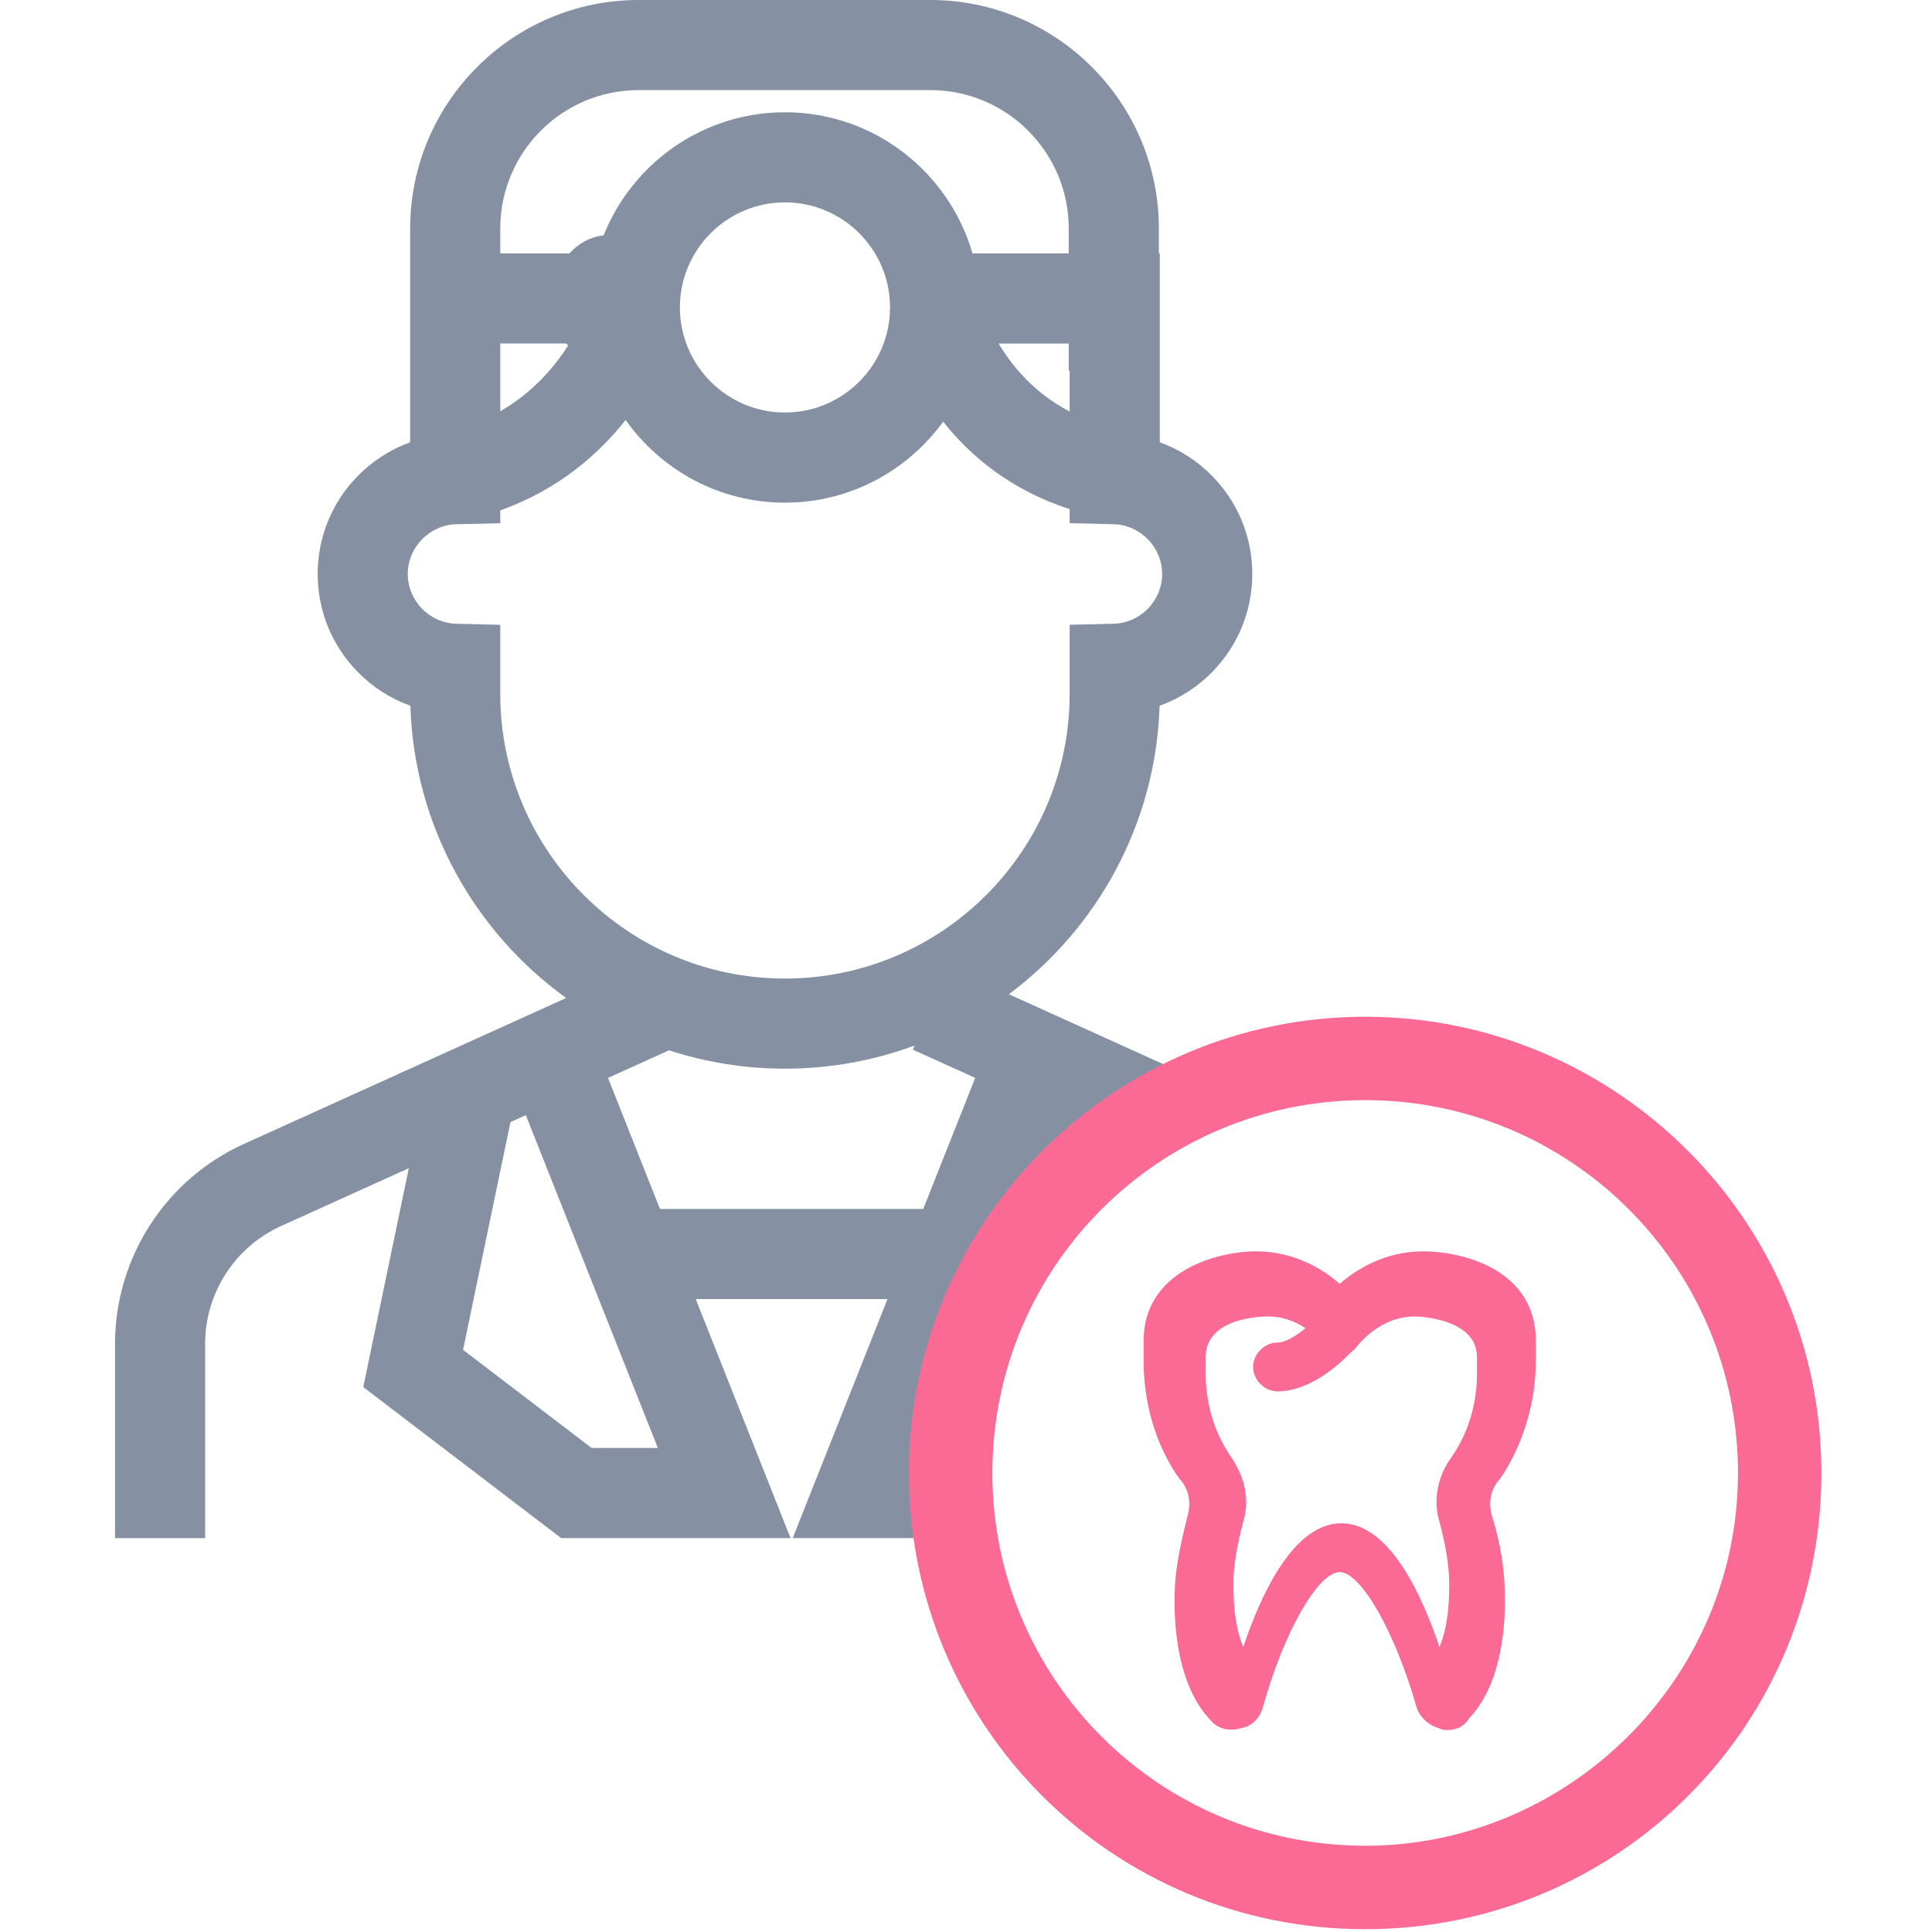
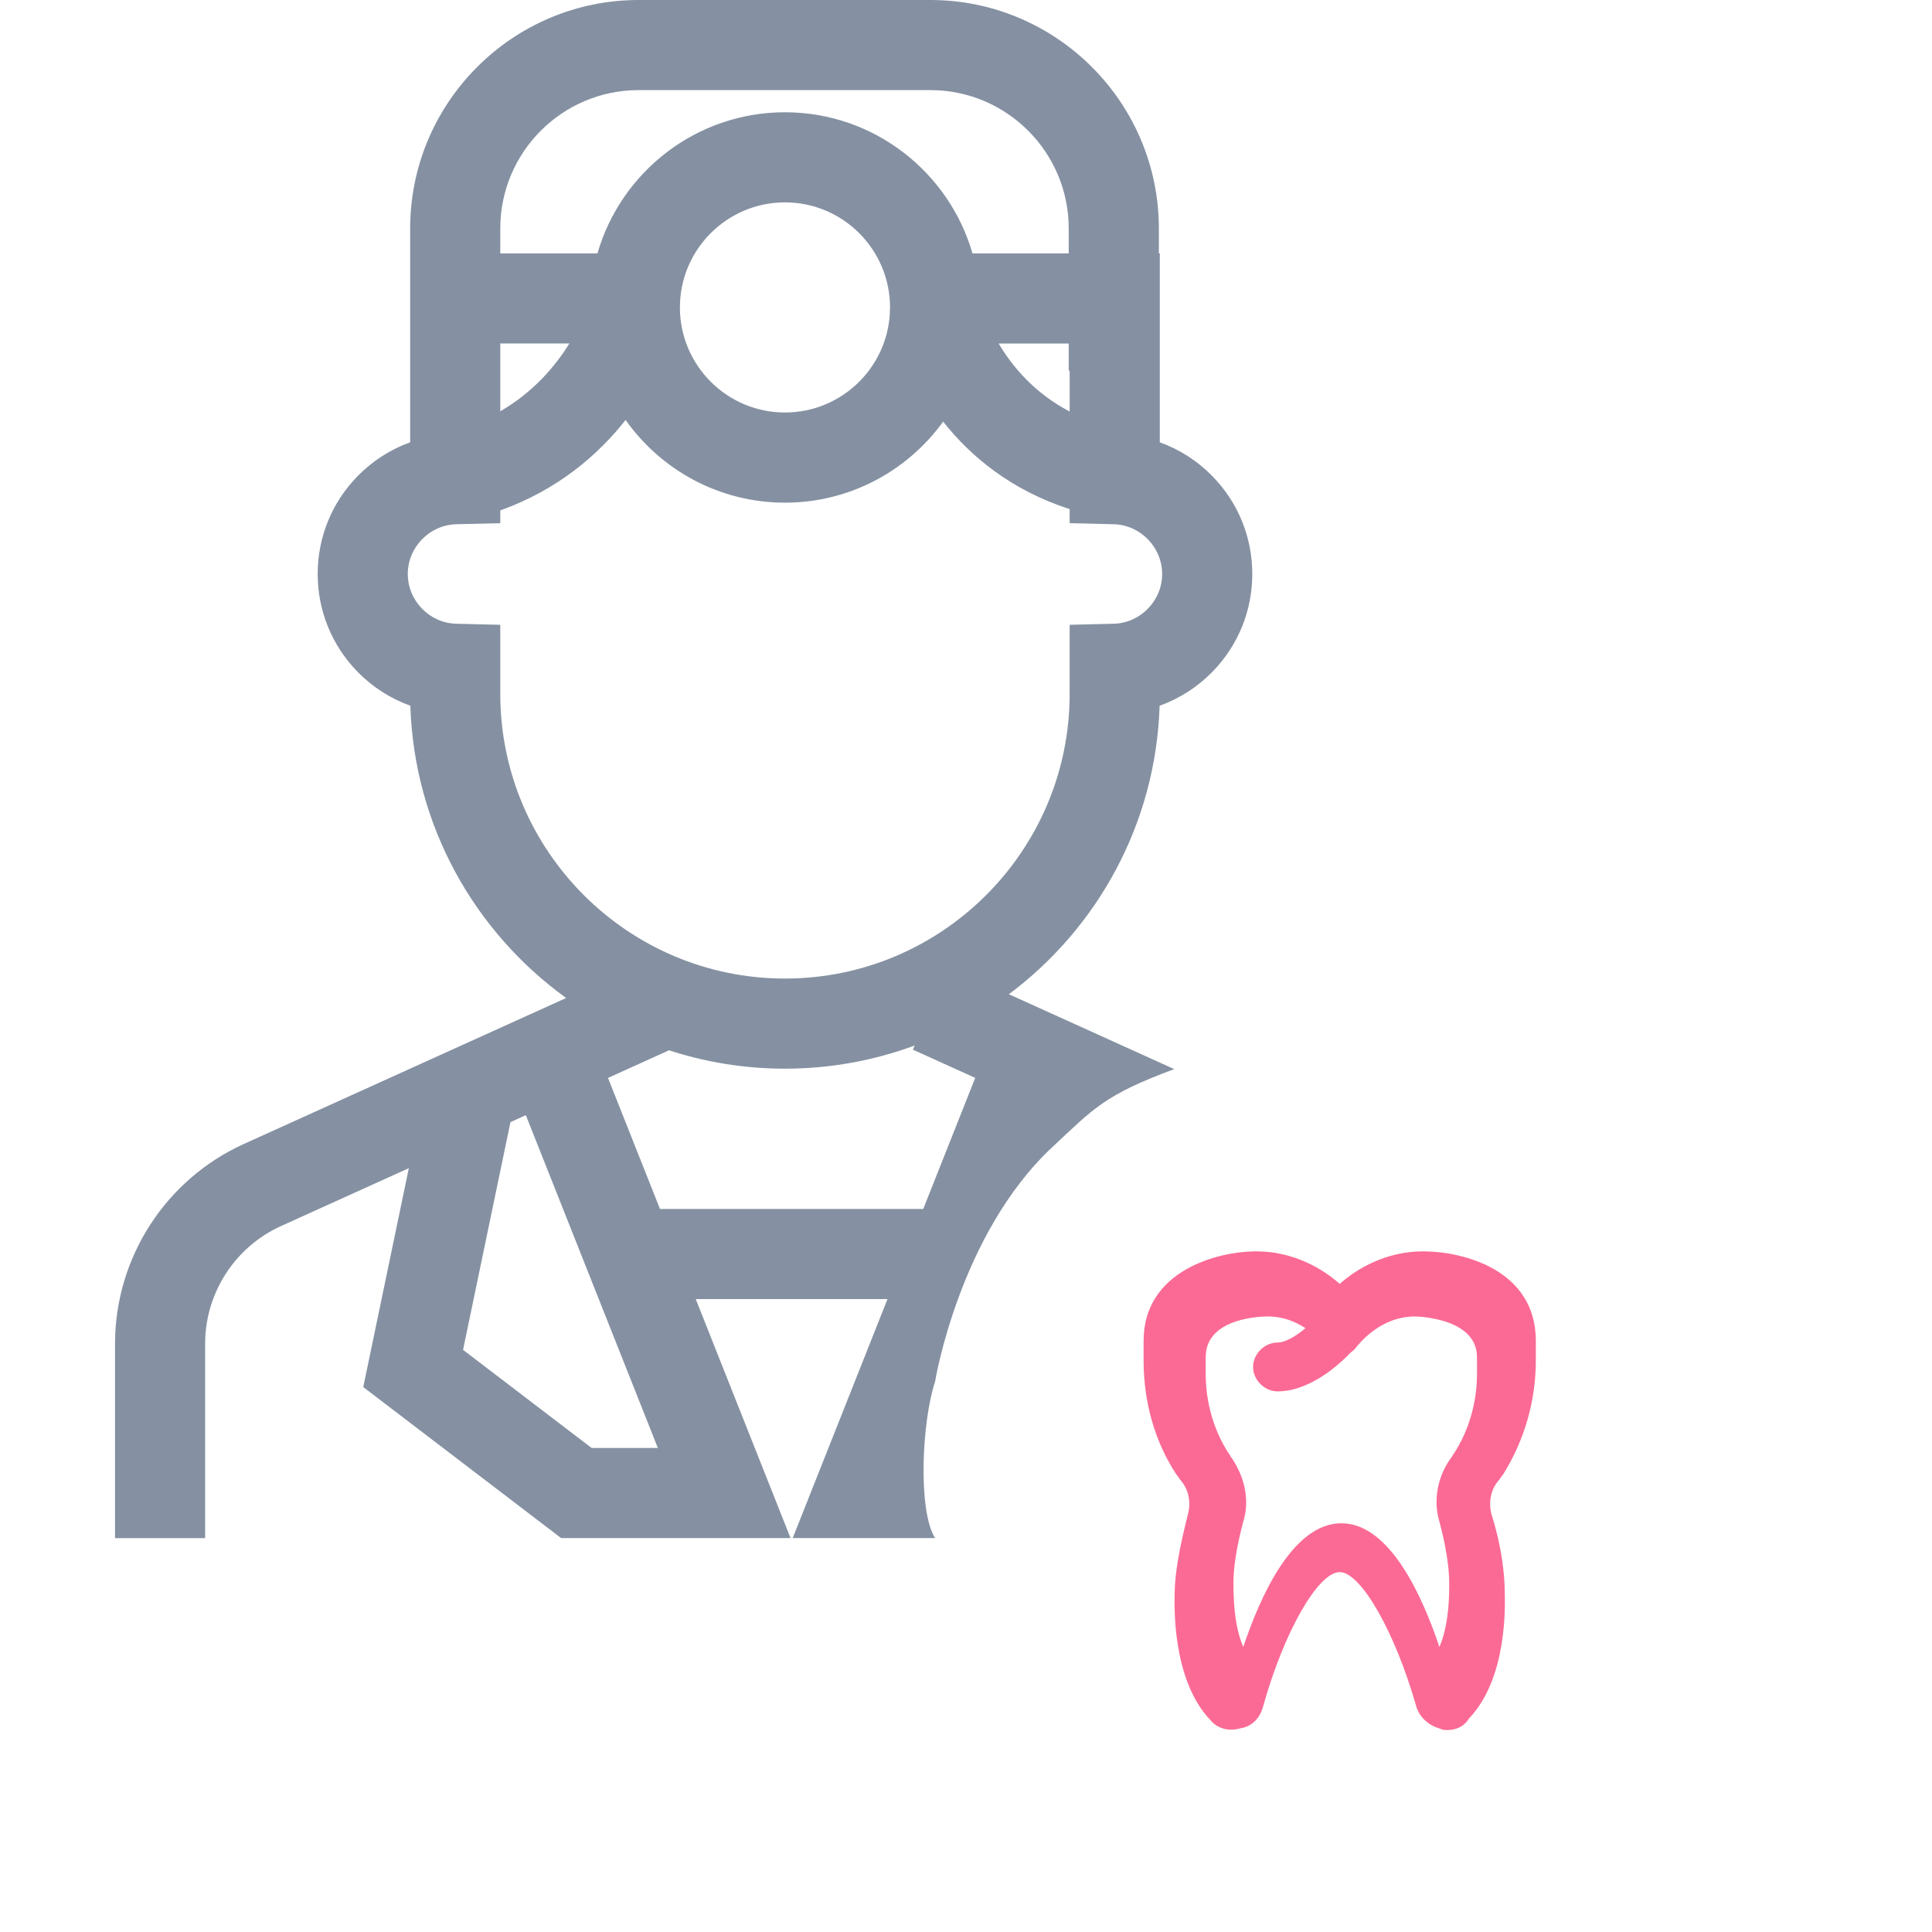
<svg xmlns="http://www.w3.org/2000/svg" fill="none" height="84" viewBox="0 0 84 84" width="84">
-   <path d="m26.5 15.892c1.381 0 2.5-1.271 2.5-2.838s-1.119-2.838-2.5-2.838-2.5 1.27-2.5 2.838 1.119 2.838 2.5 2.838z" fill="#8591a2" />
  <path clip-rule="evenodd" d="m43.865 43.228c3.85-2.878 6.392-7.416 6.553-12.544.858-.307 1.643-.808 2.297-1.477 1.117-1.143 1.732-2.653 1.732-4.251 0-1.599-.615-3.108-1.732-4.251-.652-.668-1.434-1.167-2.289-1.474v-8.214h-.041v-1.084c-0-5.477-4.456-9.933-9.933-9.933h-12.686c-5.477 0-9.933 4.456-9.933 9.933v4.088l0 5.21c-.855.307-1.637.807-2.289 1.474-1.117 1.143-1.732 2.653-1.732 4.251s.615 3.108 1.732 4.251c.654.67 1.439 1.17 2.297 1.477.164 5.226 2.799 9.839 6.774 12.707l-1.889.856-3.962 1.794-8.164 3.698c-3.401 1.541-5.599 4.949-5.599 8.682v8.453h3.918v-8.453c0-2.199 1.294-4.206 3.297-5.113l5.559-2.518-1.981 9.517 8.604 6.567h9.974l-4.122-10.392h8.337l-4.122 10.392h6.19c-.761-1.226-.567-5.101 0-6.801 0 0 1.046-6.417 5.101-10.201 1.796-1.676 2.267-2.267 5.298-3.389zm2.642-25.336v-1.776h-.041v-1.18h-3.046c.599 1.011 1.567 2.16 3.087 2.957zm-6.056-13.974h-12.686c-3.316 0-6.014 2.698-6.014 6.015v1.084h4.225c1.022-3.539 4.289-6.136 8.153-6.136 3.864 0 7.13 2.597 8.153 6.136h4.184v-1.084c0-3.316-2.698-6.015-6.015-6.015zm-6.322 14.017c2.441 0 4.44-1.924 4.562-4.335-.004-.017-.007-.031-.009-.042-.002-.011-.004-.02-.005-.026l.016-.003c0-.008.001-.016.001-.024.002-.046.003-.091.003-.138 0-2.519-2.049-4.568-4.568-4.568s-4.568 2.049-4.568 4.568c0 2.519 2.049 4.568 4.568 4.568zm-12.378-.054c1.443-.832 2.396-1.965 3.004-2.947h-3.004zm0 9.284v3.002c0 6.826 5.553 12.379 12.377 12.379 6.826 0 12.379-5.553 12.379-12.379v-3.002l1.911-.046c1.164-.028 2.11-.999 2.11-2.163s-.947-2.135-2.11-2.163l-1.911-.046v-.611c-2.563-.83-4.316-2.305-5.501-3.804-1.543 2.132-4.05 3.523-6.877 3.523-2.859 0-5.39-1.422-6.929-3.595-1.187 1.505-2.933 3.031-5.449 3.932v.555l-1.911.046c-1.163.028-2.11.999-2.11 2.163 0 1.165.947 2.135 2.11 2.163zm-1.618 31.524 5.589 4.266h2.88l-5.74-14.47-.668.303zm6.302-11.822 2.26 5.696h11.446l2.26-5.698-2.713-1.229.082-.18c-1.759.651-3.659 1.008-5.642 1.008-1.758 0-3.453-.281-5.04-.799z" fill="#8591a2" fill-rule="evenodd" />
  <g fill="#fb6a95">
-     <path d="m59.355 44.206c-10.881 0-19.836 8.841-19.836 19.836 0 10.995 8.841 19.836 19.836 19.836 10.995 0 19.836-8.841 19.836-19.836 0-10.995-8.954-19.836-19.836-19.836zm0 36.044c-8.954 0-16.209-7.254-16.209-16.209 0-8.954 7.254-16.209 16.209-16.209 8.954 0 16.209 7.254 16.209 16.209 0 8.954-7.367 16.209-16.209 16.209z" />
    <path d="m62.938 75.219c-.142 0-.213 0-.355-.071-.497-.142-.853-.495-.995-.92-.924-3.256-2.416-5.876-3.34-5.876s-2.416 2.549-3.34 5.876c-.142.496-.497.85-.995.92-.497.142-.995 0-1.279-.354-1.706-1.77-1.563-5.097-1.563-5.451 0-.92.213-2.053.569-3.469.142-.495.071-1.062-.284-1.487-.071-.071-.142-.212-.213-.283-.924-1.416-1.421-3.115-1.421-4.955v-.85c0-3.044 3.198-3.893 4.903-3.893 1.634 0 2.913.779 3.624 1.416.711-.637 1.99-1.416 3.624-1.416 1.705 0 4.903.779 4.903 3.893v.85c0 1.77-.497 3.469-1.421 4.955-.071.071-.142.212-.213.283-.355.425-.426.991-.284 1.487.426 1.345.569 2.549.569 3.469 0 .354.142 3.61-1.563 5.38-.213.354-.569.495-.924.495zm-7.817-17.981c-.142 0-2.7 0-2.7 1.77v.708c0 1.274.355 2.478.995 3.469.071.071.071.141.142.212.569.85.782 1.841.497 2.761-.284 1.062-.426 1.982-.426 2.619 0 .566 0 1.841.426 2.832.711-2.124 2.132-5.38 4.264-5.38s3.553 3.256 4.264 5.38c.426-.991.426-2.265.426-2.761 0-.708-.142-1.628-.426-2.69-.284-.92-.071-1.982.497-2.761.071-.071.071-.142.142-.212.64-.991.995-2.195.995-3.469v-.708c0-1.699-2.558-1.77-2.7-1.77-1.563 0-2.487 1.274-2.558 1.345-.284.425-1.066.425-1.35 0 0-.071-.924-1.345-2.487-1.345z" />
    <path d="m55.548 60.495c-.569 0-1.066-.496-1.066-1.062 0-.566.497-1.062 1.066-1.062.64 0 1.706-.991 2.274-1.699.355-.425.995-.495 1.421-.142.426.354.497.991.142 1.416-.213.495-1.99 2.549-3.837 2.549z" />
  </g>
</svg>